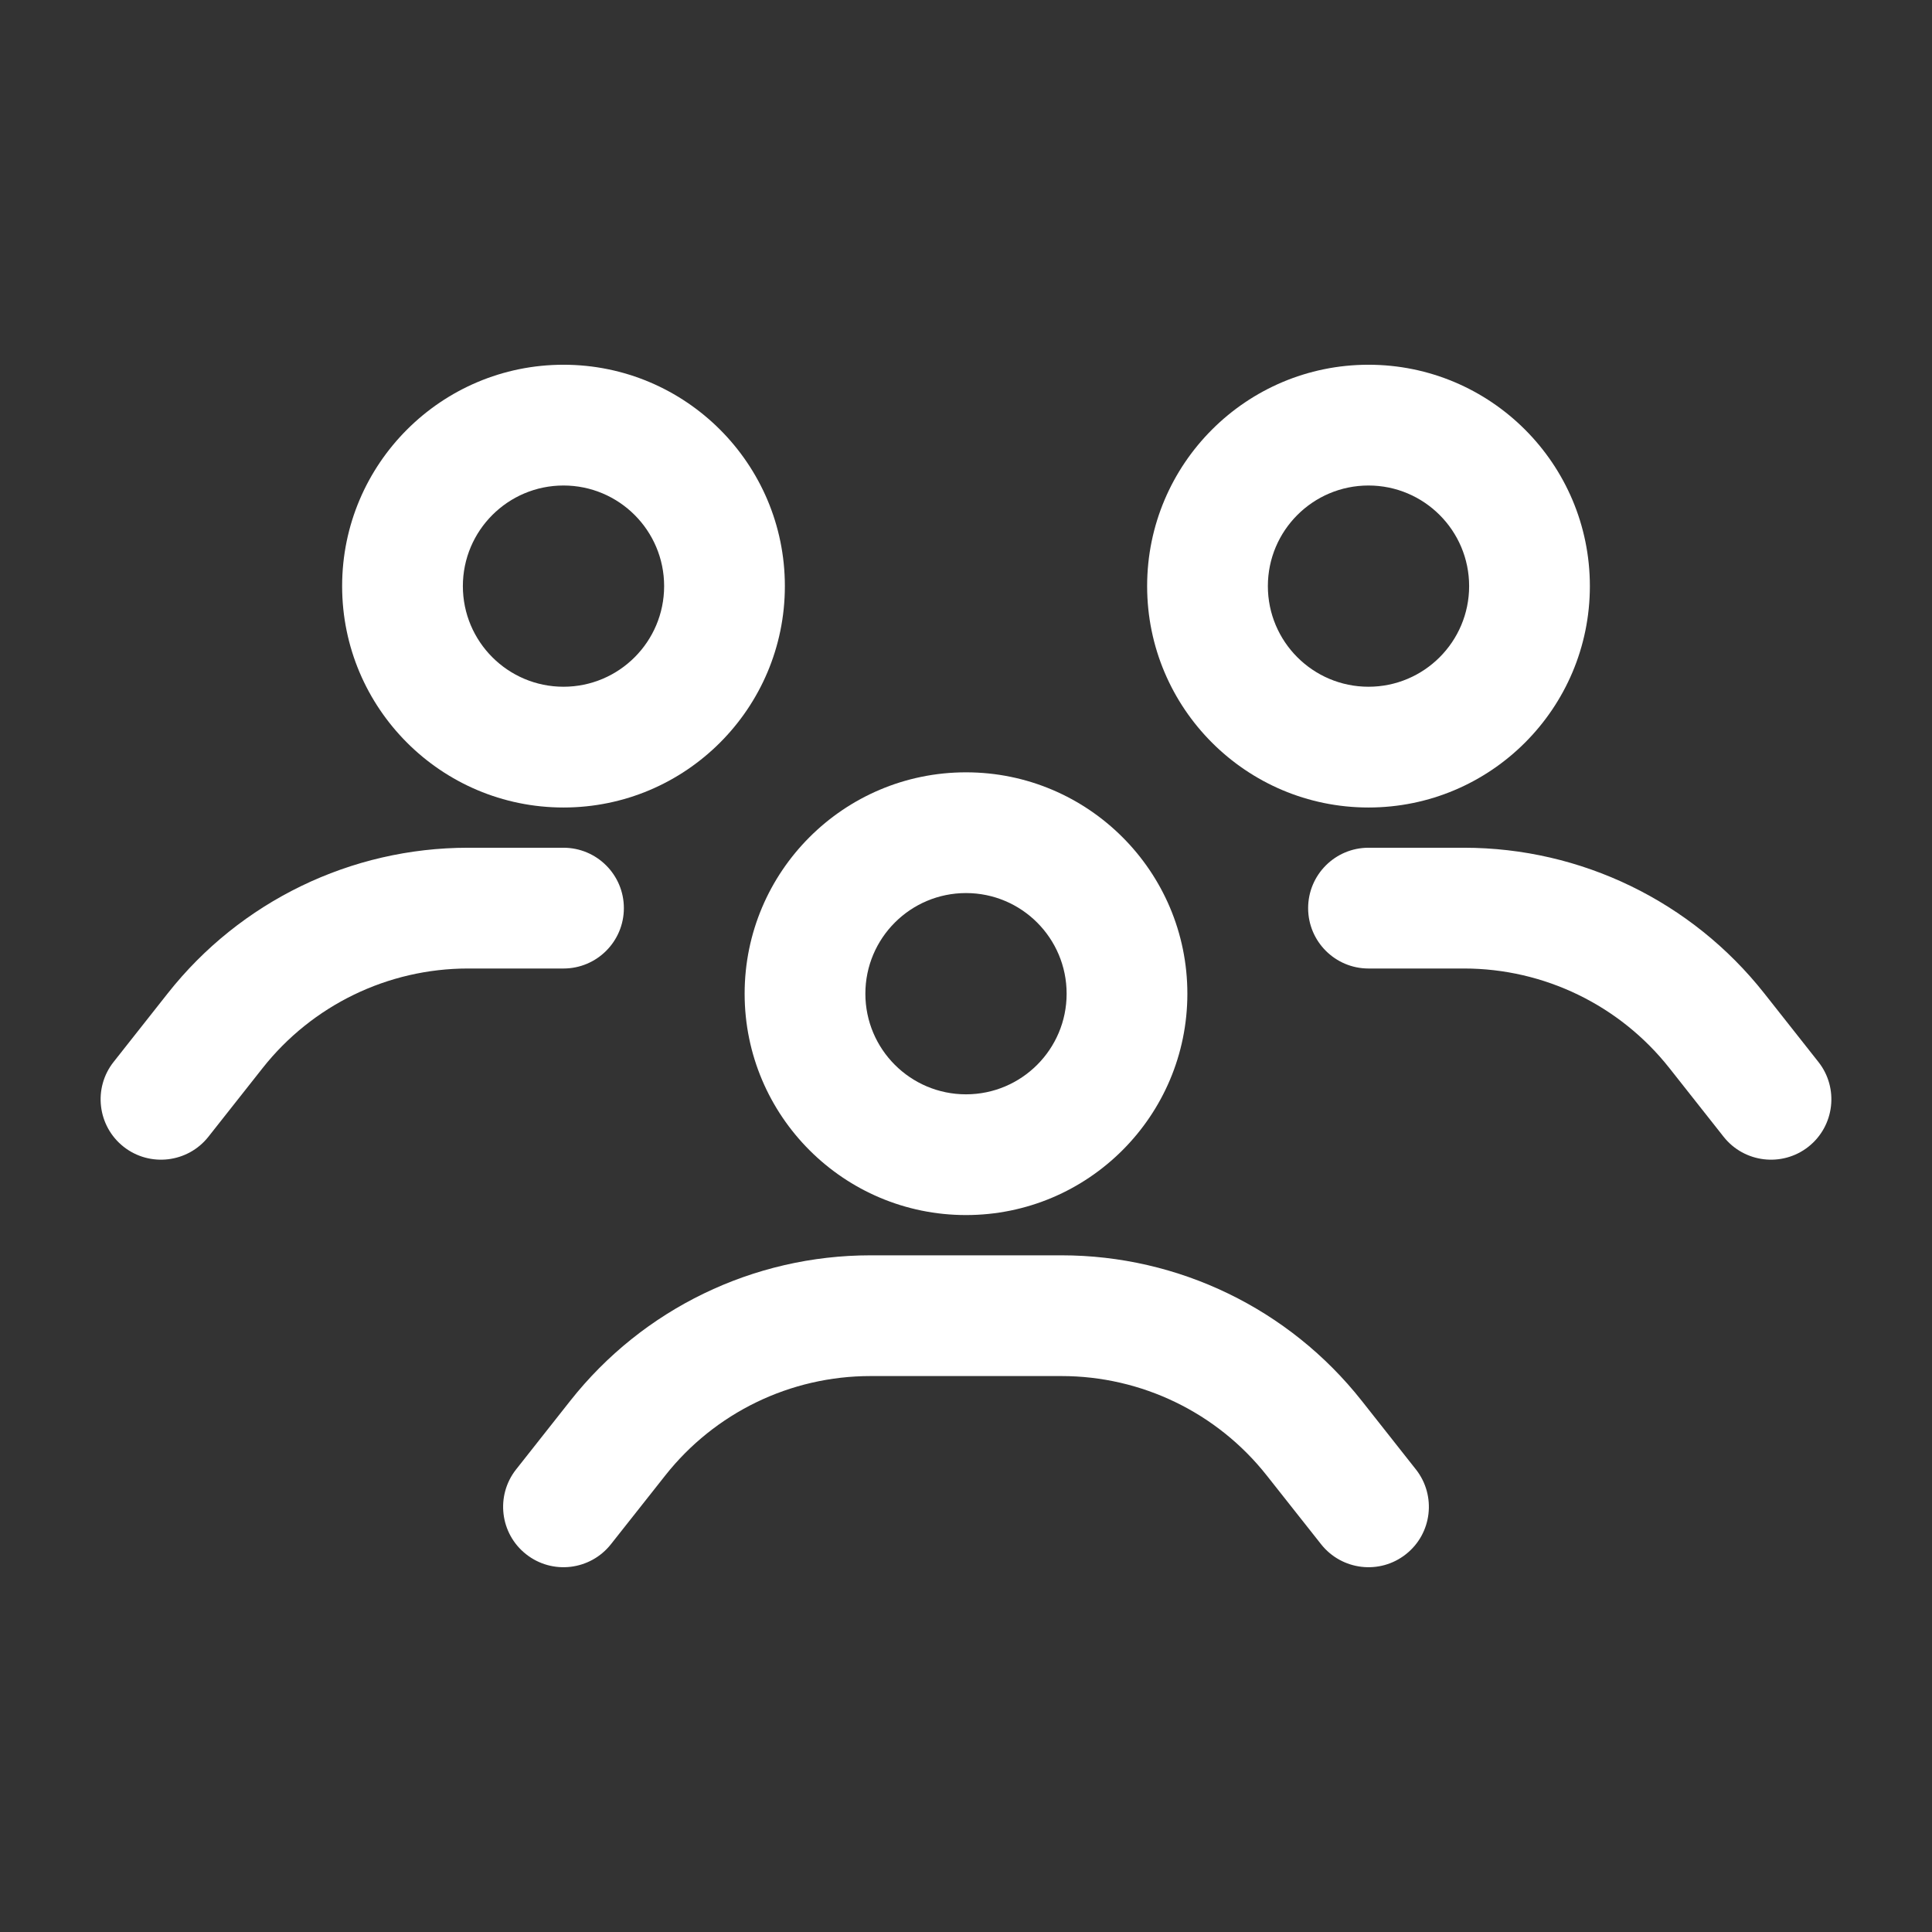
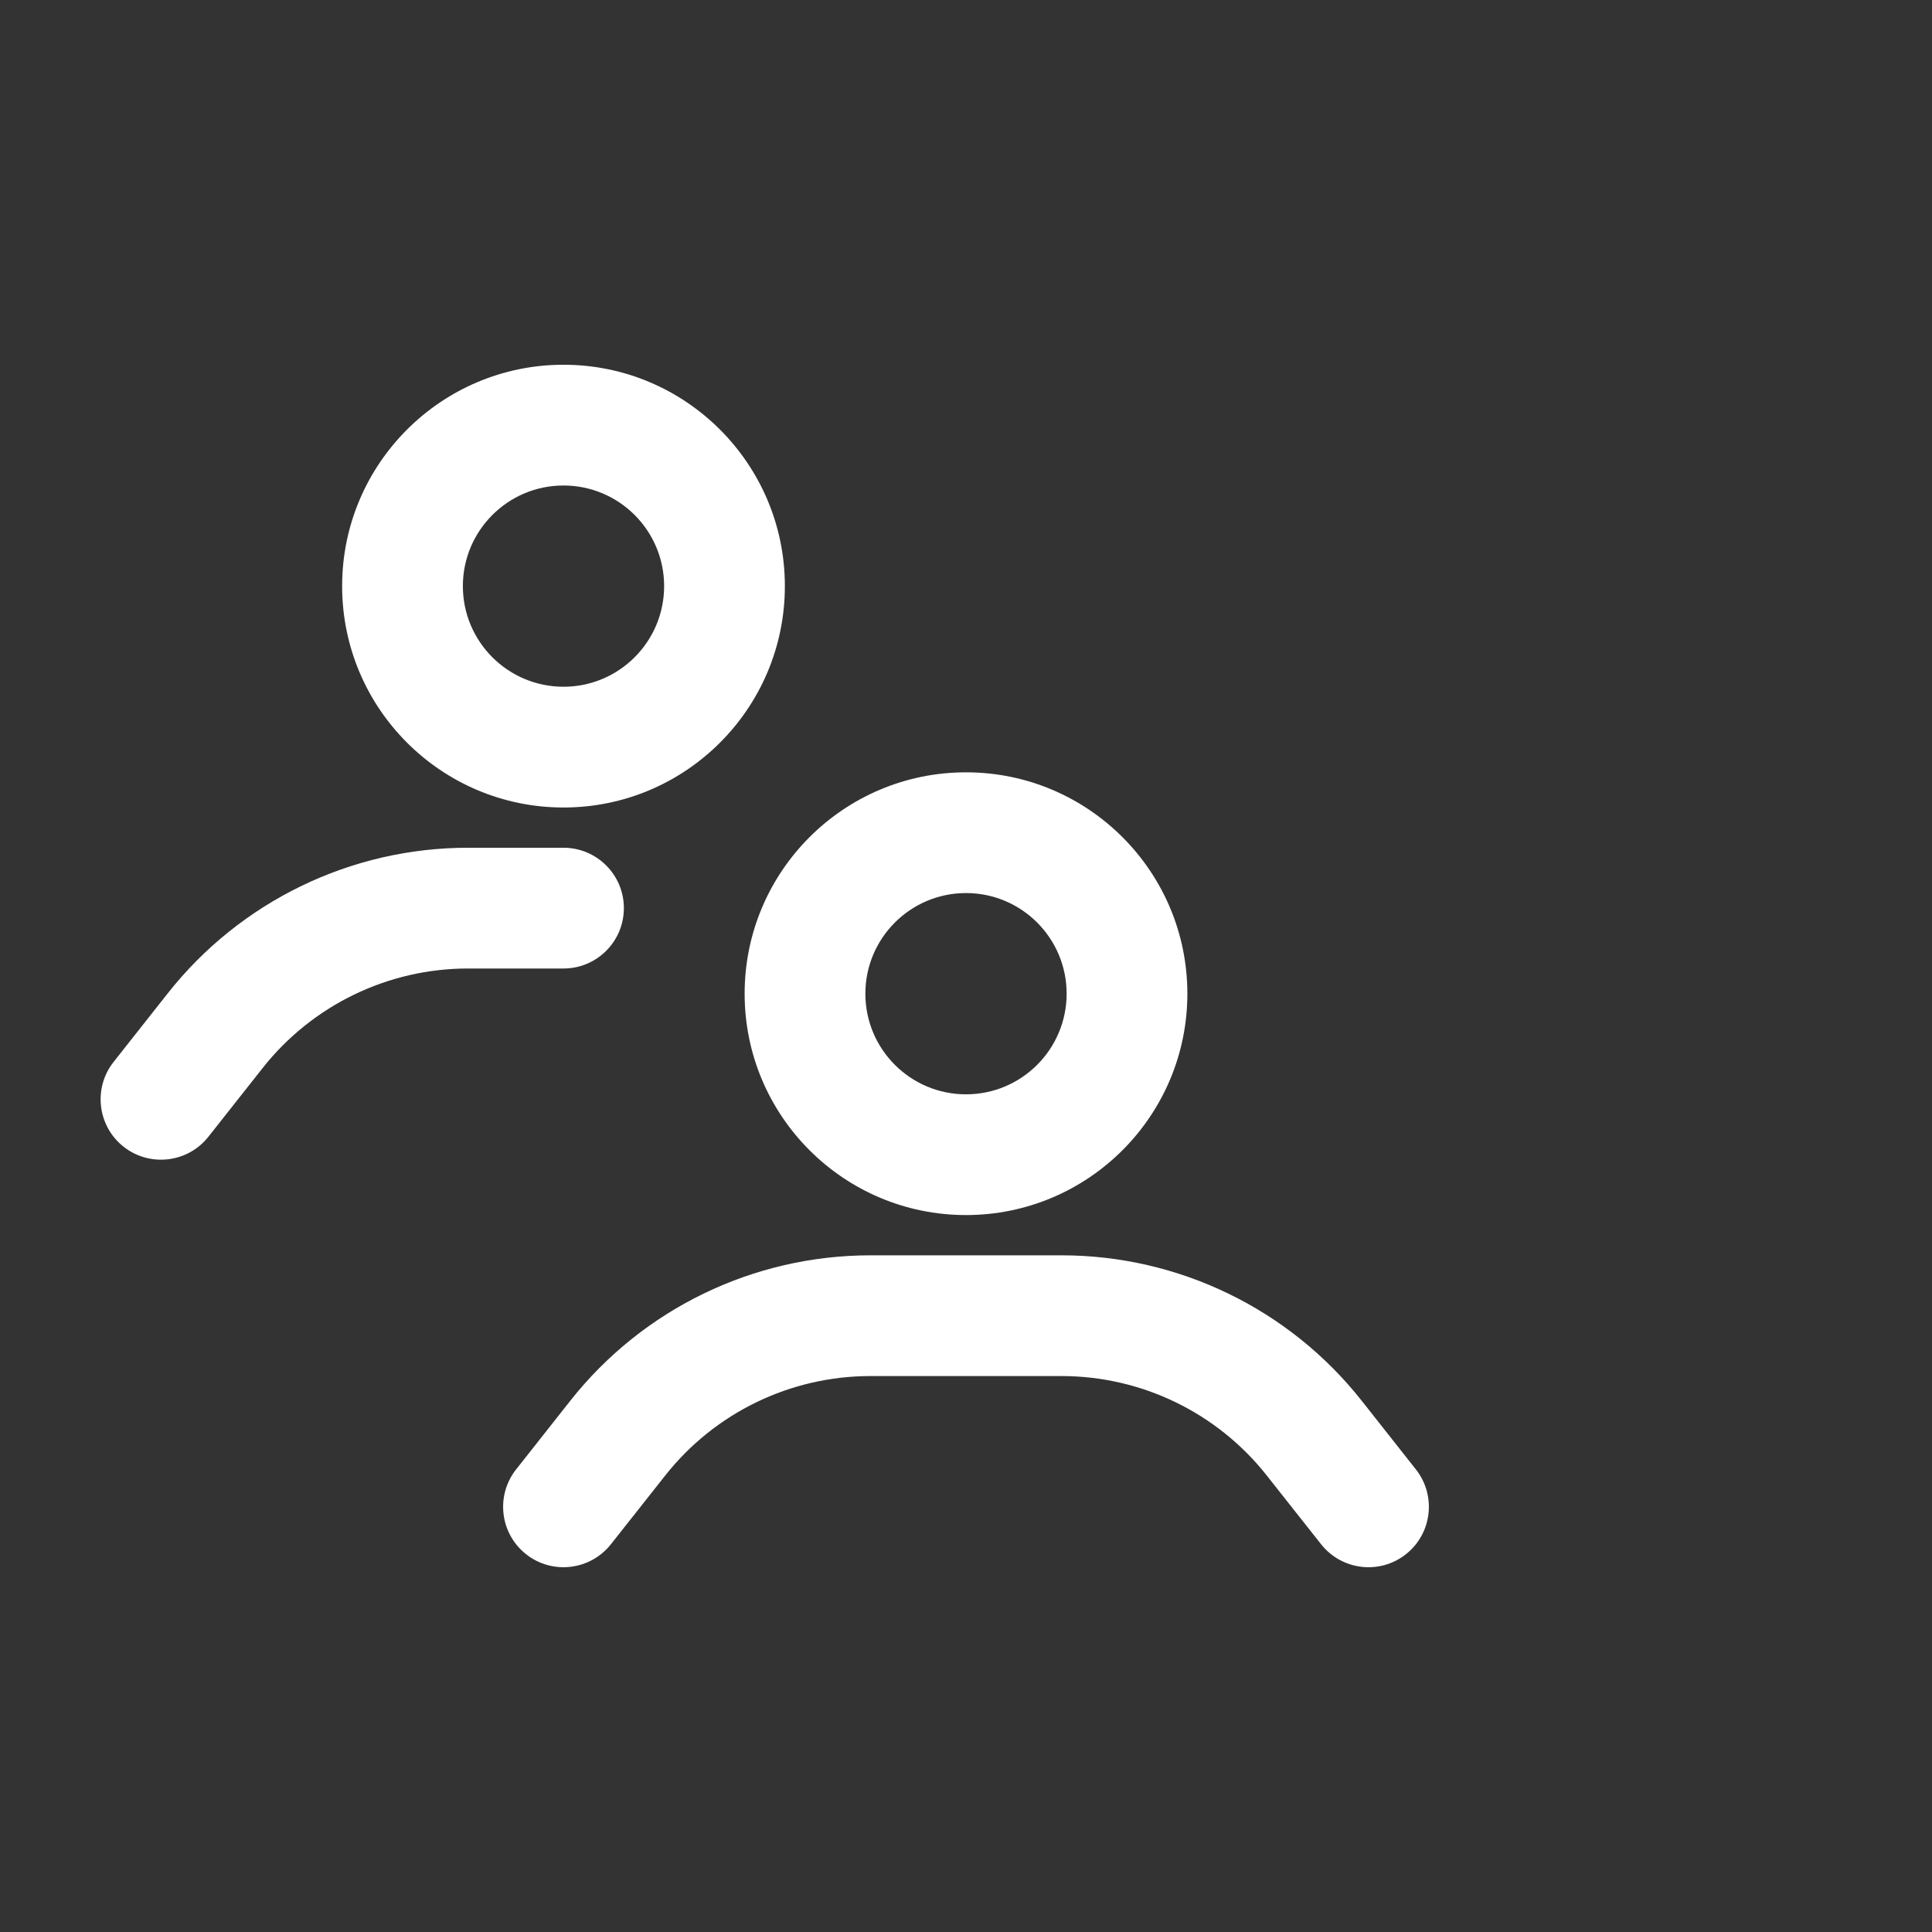
<svg xmlns="http://www.w3.org/2000/svg" width="81" height="81" viewBox="0 0 81 81" fill="none">
  <rect x="0" y="0" width="81" height="81" fill="#333333" stroke="none" />
  <path fill-rule="evenodd" clip-rule="evenodd" d="M40.5 32.38C35.377 32.38 31.219 36.538 31.219 41.661C31.219 46.784 35.377 50.942 40.5 50.942C45.623 50.942 49.781 46.784 49.781 41.661C49.781 36.538 45.623 32.38 40.5 32.38ZM40.5 37.442C42.829 37.442 44.719 39.332 44.719 41.661C44.719 43.99 42.829 45.88 40.5 45.88C38.171 45.88 36.281 43.99 36.281 41.661C36.281 39.332 38.171 37.442 40.5 37.442Z" fill="white" />
-   <path fill-rule="evenodd" clip-rule="evenodd" d="M57.375 15.292C52.252 15.292 48.094 19.45 48.094 24.573C48.094 29.697 52.252 33.855 57.375 33.855C62.498 33.855 66.656 29.697 66.656 24.573C66.656 19.45 62.498 15.292 57.375 15.292ZM57.375 20.355C59.704 20.355 61.594 22.245 61.594 24.573C61.594 26.902 59.704 28.792 57.375 28.792C55.046 28.792 53.156 26.902 53.156 24.573C53.156 22.245 55.046 20.355 57.375 20.355Z" fill="white" />
  <path fill-rule="evenodd" clip-rule="evenodd" d="M23.625 15.292C18.502 15.292 14.344 19.45 14.344 24.573C14.344 29.697 18.502 33.855 23.625 33.855C28.748 33.855 32.906 29.697 32.906 24.573C32.906 19.45 28.748 15.292 23.625 15.292ZM23.625 20.355C25.954 20.355 27.844 22.245 27.844 24.573C27.844 26.902 25.954 28.792 23.625 28.792C21.296 28.792 19.406 26.902 19.406 24.573C19.406 22.245 21.296 20.355 23.625 20.355Z" fill="white" />
  <path fill-rule="evenodd" clip-rule="evenodd" d="M25.613 64.743L27.888 61.864C29.967 59.228 33.139 57.692 36.494 57.692H44.506C47.861 57.692 51.033 59.228 53.112 61.864L55.387 64.743C56.255 65.84 57.848 66.029 58.944 65.161C60.041 64.297 60.227 62.704 59.363 61.607L57.088 58.725C54.047 54.874 49.41 52.63 44.506 52.63C41.958 52.63 39.042 52.63 36.494 52.63C31.59 52.63 26.953 54.874 23.912 58.725L21.637 61.607C20.773 62.704 20.959 64.297 22.056 65.161C23.153 66.029 24.746 65.84 25.613 64.743Z" fill="white" />
-   <path fill-rule="evenodd" clip-rule="evenodd" d="M57.375 40.605H61.381C64.736 40.605 67.908 42.144 69.987 44.776L72.262 47.658C73.129 48.755 74.722 48.941 75.819 48.077C76.916 47.21 77.102 45.617 76.238 44.523L73.963 41.641C70.922 37.79 66.285 35.542 61.381 35.542C60.105 35.542 58.742 35.542 57.375 35.542C55.978 35.542 54.844 36.676 54.844 38.074C54.844 39.471 55.978 40.605 57.375 40.605Z" fill="white" />
  <path fill-rule="evenodd" clip-rule="evenodd" d="M23.625 35.542C22.258 35.542 20.895 35.542 19.619 35.542C14.715 35.542 10.078 37.79 7.037 41.641L4.762 44.523C3.898 45.617 4.084 47.21 5.181 48.077C6.278 48.941 7.871 48.755 8.738 47.658L11.013 44.776C13.092 42.144 16.264 40.605 19.619 40.605H23.625C25.022 40.605 26.156 39.471 26.156 38.074C26.156 36.676 25.022 35.542 23.625 35.542Z" fill="white" />
</svg>